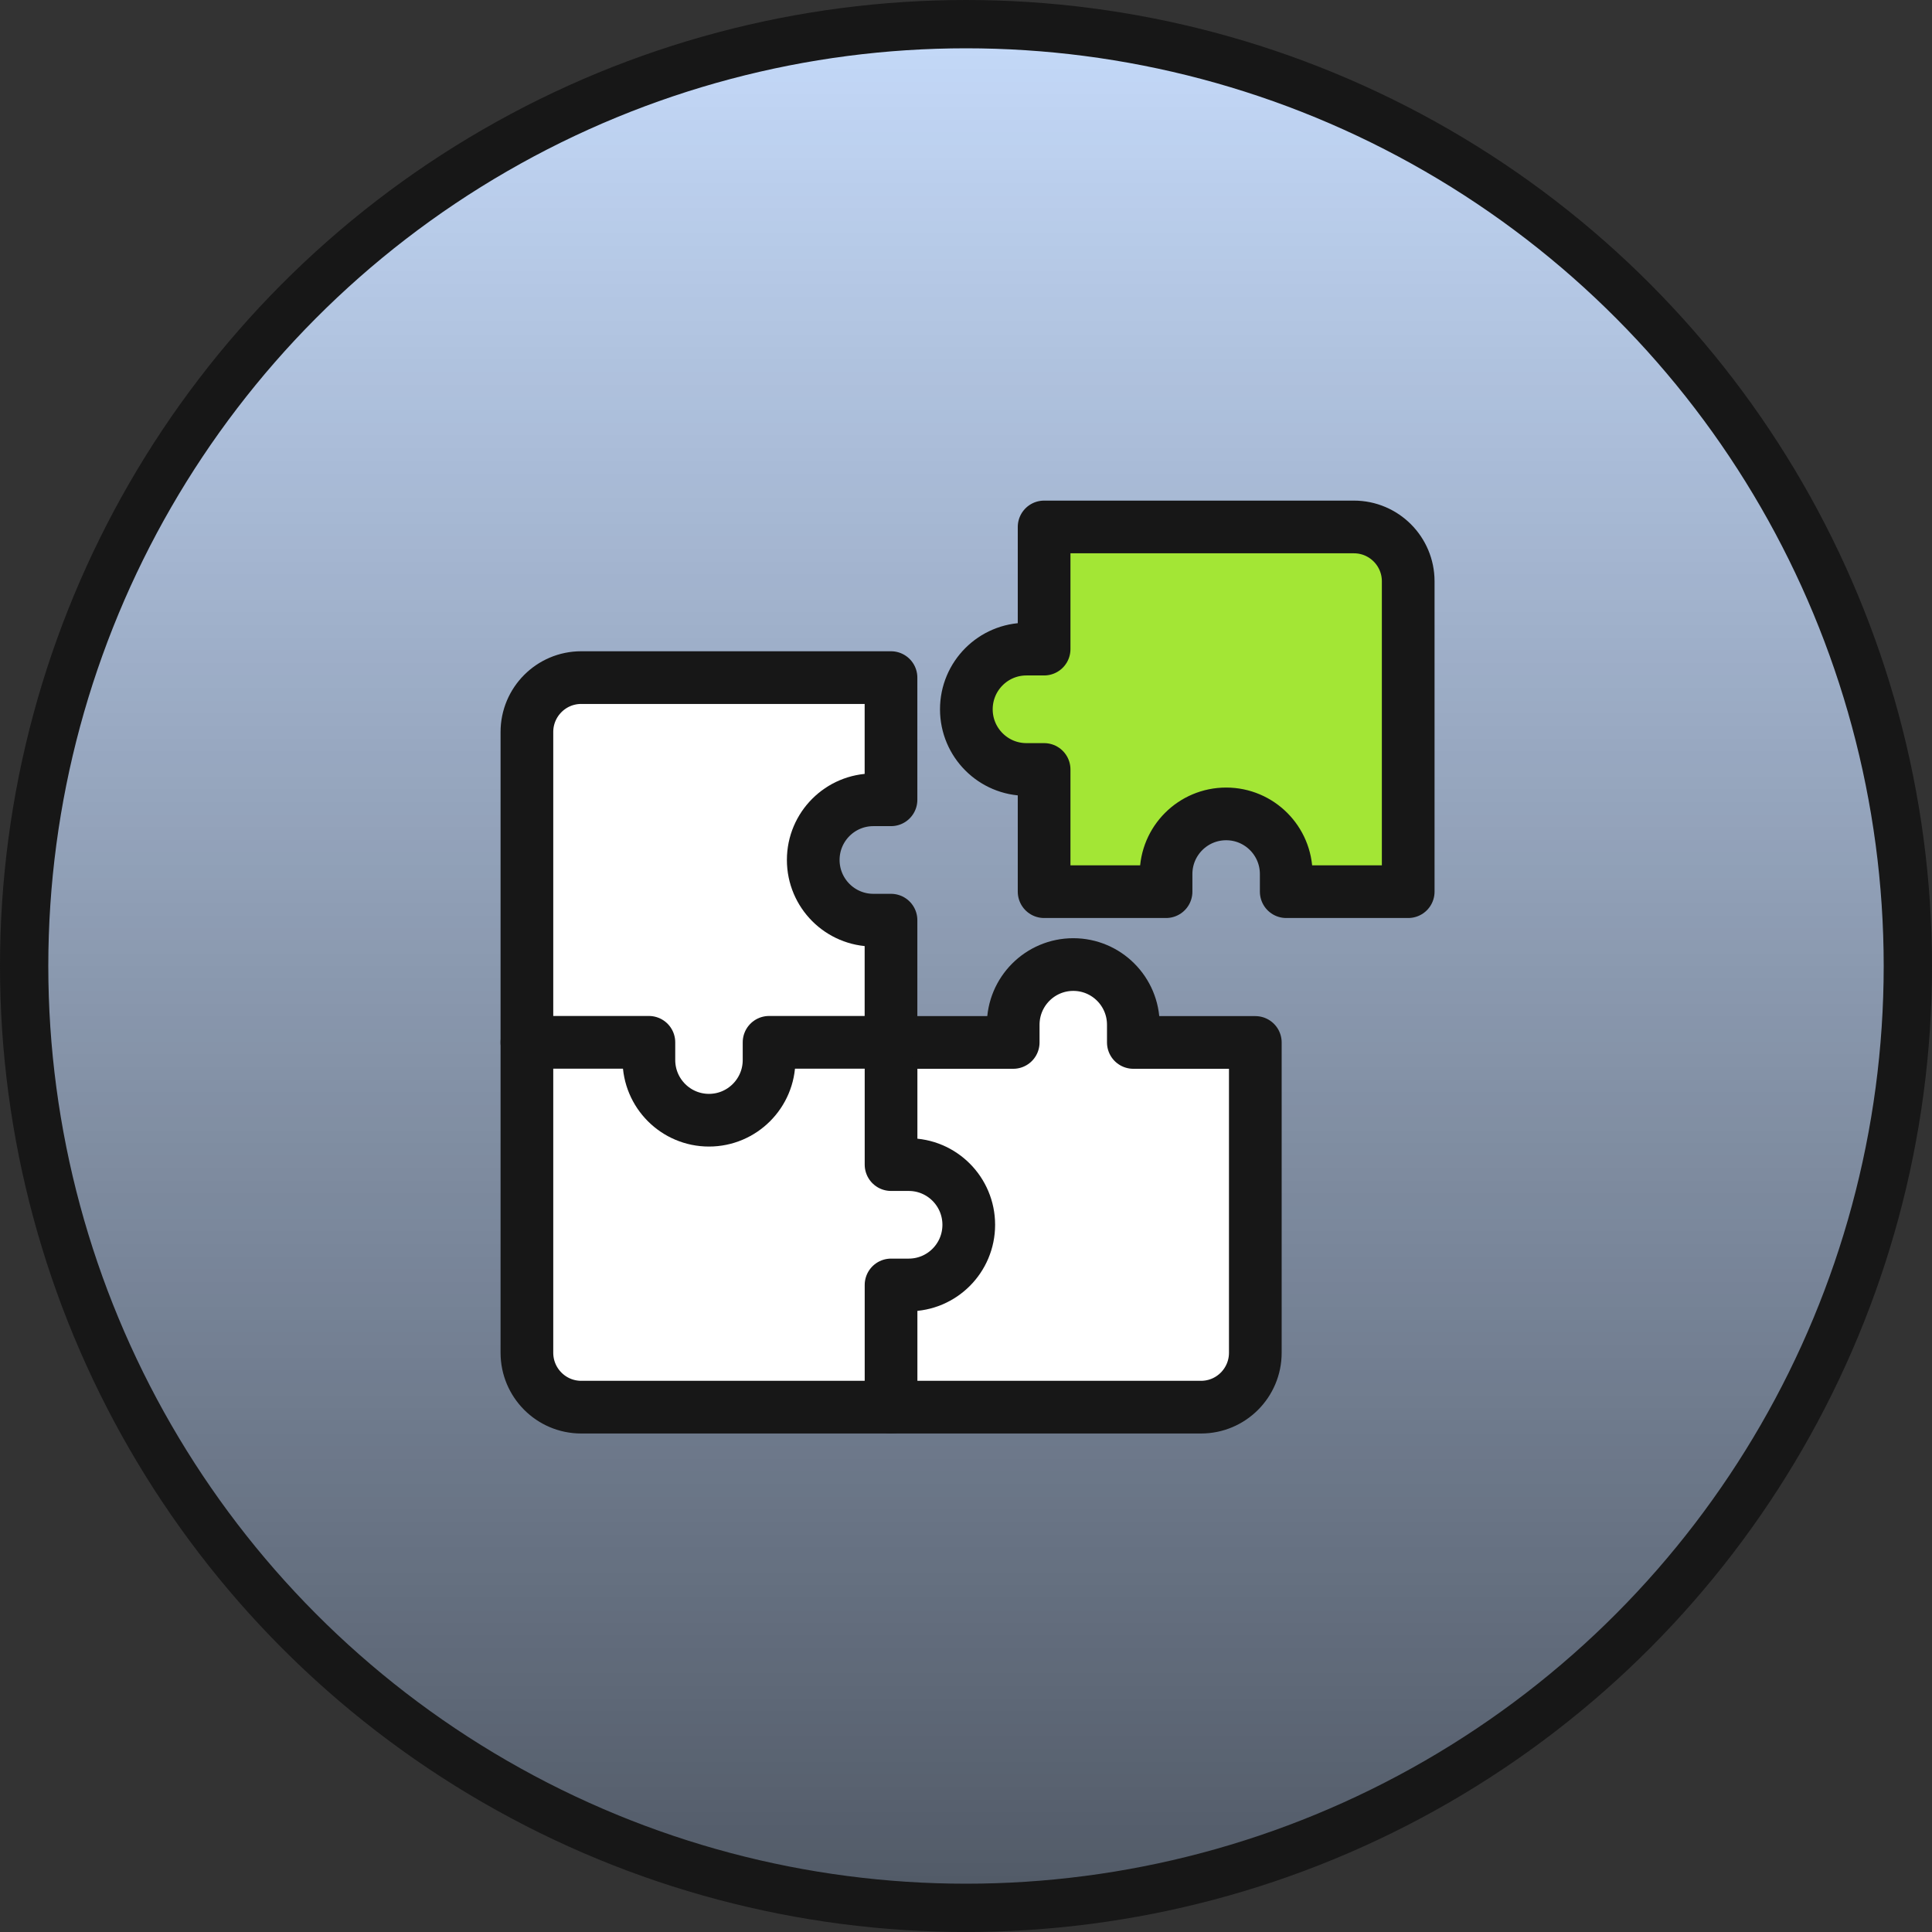
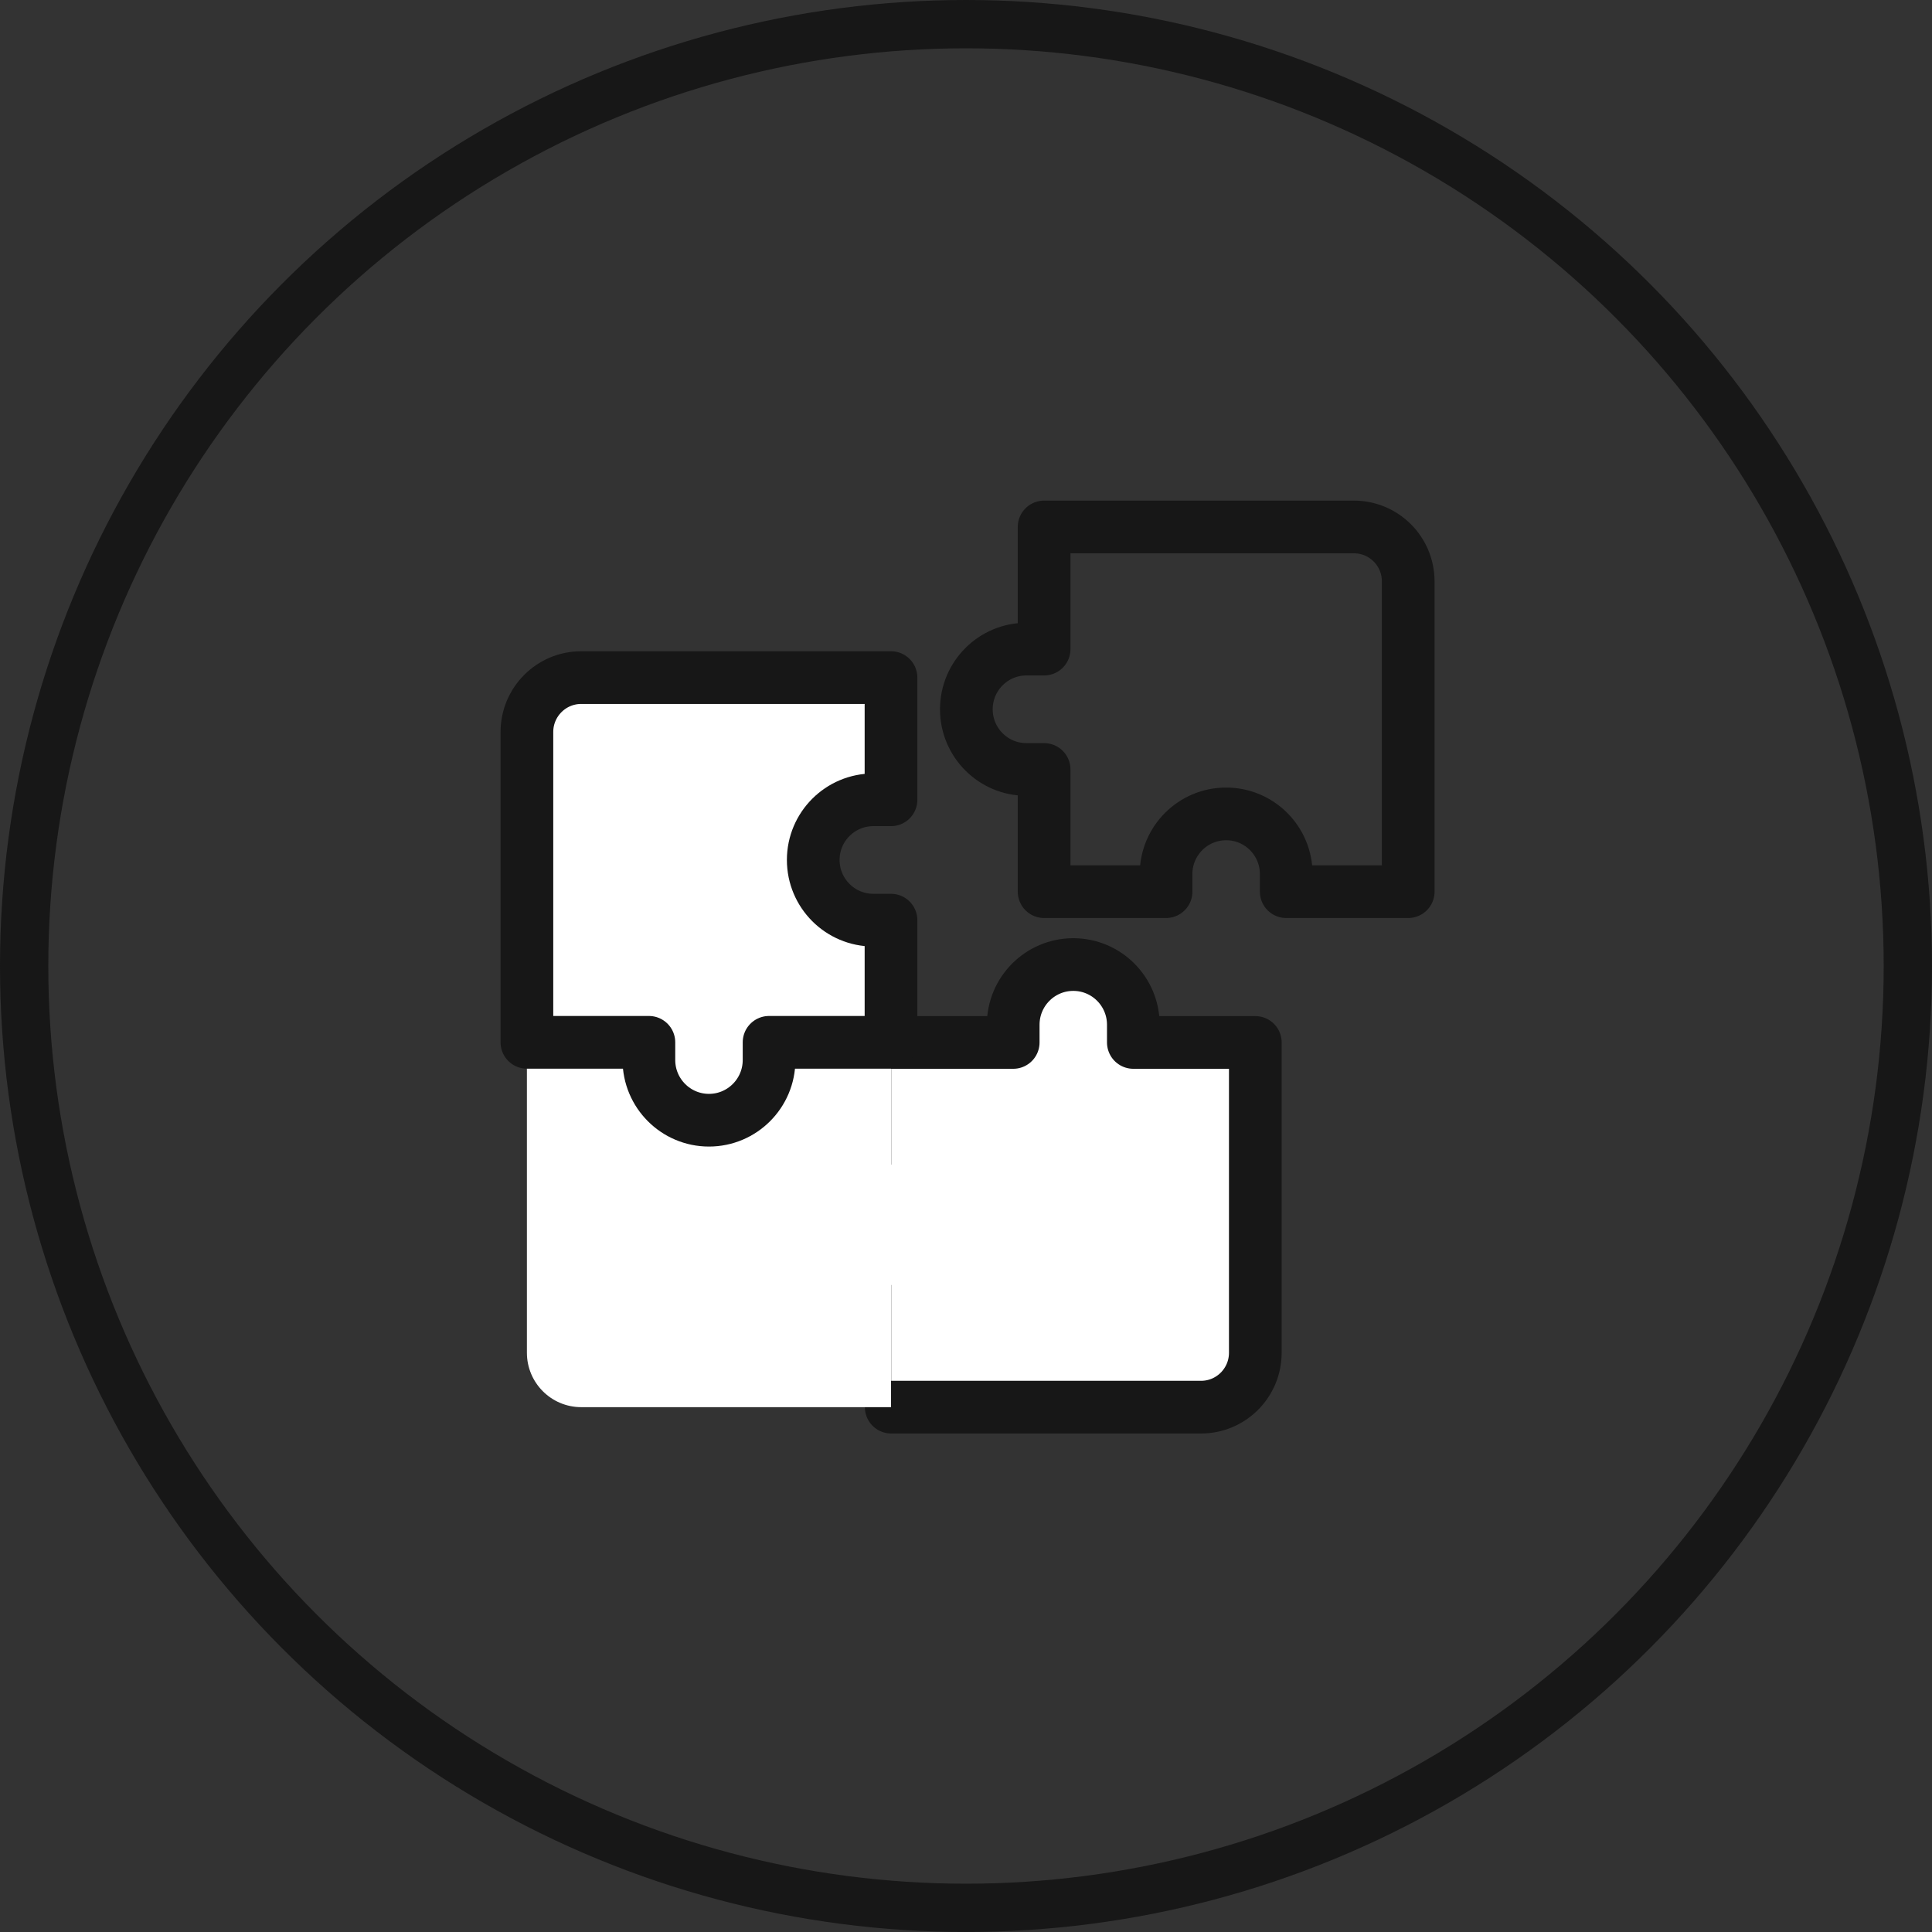
<svg xmlns="http://www.w3.org/2000/svg" width="44" height="44" viewBox="0 0 44 44" fill="none">
  <rect x="0" y="0" width="44" height="44" fill="#333333" stroke="none" />
-   <circle cx="22" cy="22" r="21.45" fill="#4185F3" />
-   <circle cx="22" cy="22" r="21.45" fill="white" fill-opacity="0.7" />
-   <circle cx="22" cy="22" r="21.45" fill="url(#paint0_linear_2632_38609)" fill-opacity="0.6" style="mix-blend-mode:overlay" />
  <circle cx="22" cy="22" r="21.45" stroke="#171717" stroke-width="1.1" />
  <path d="M20.297 32.047H27.353C28.036 32.047 28.589 31.492 28.589 30.808V23.741H25.811V23.338C25.811 22.581 25.199 21.967 24.443 21.967C23.688 21.967 23.075 22.581 23.075 23.338V23.741H20.297H20.297" fill="white" />
  <path d="M20.297 32.047H27.353C28.036 32.047 28.589 31.492 28.589 30.808V23.741H25.811V23.338C25.811 22.581 25.199 21.967 24.443 21.967C23.688 21.967 23.075 22.581 23.075 23.338V23.741H20.297H20.297" stroke="#171717" stroke-width="1.2" stroke-miterlimit="10" stroke-linecap="round" stroke-linejoin="round" />
  <path d="M12 23.741V30.808C12 31.492 12.554 32.047 13.236 32.047H20.293V29.264H20.695C21.451 29.264 22.063 28.651 22.063 27.894C22.063 27.137 21.451 26.523 20.695 26.523H20.293V23.741" fill="white" />
-   <path d="M12 23.741V30.808C12 31.492 12.554 32.047 13.236 32.047H20.293V29.264H20.695C21.451 29.264 22.063 28.651 22.063 27.894C22.063 27.137 21.451 26.523 20.695 26.523H20.293V23.741" stroke="#171717" stroke-width="1.2" stroke-miterlimit="10" stroke-linecap="round" stroke-linejoin="round" />
  <path d="M20.292 23.738V20.956H19.89C19.134 20.956 18.521 20.342 18.521 19.585C18.521 18.828 19.134 18.215 19.89 18.215H20.292V15.432H13.236C12.554 15.432 12 15.987 12 16.671V23.738H14.778V24.141C14.778 24.898 15.391 25.512 16.146 25.512C16.902 25.512 17.515 24.898 17.515 24.141V23.738H20.293H20.292Z" fill="white" stroke="#171717" stroke-width="1.2" stroke-miterlimit="10" stroke-linecap="round" stroke-linejoin="round" />
-   <path d="M32.071 18.687V13.239C32.071 12.555 31.517 12.001 30.834 12.001H23.779V14.783H23.376C22.62 14.783 22.008 15.397 22.008 16.154C22.008 16.91 22.62 17.524 23.376 17.524H23.779V20.307H26.556V19.906C26.556 19.149 27.169 18.536 27.925 18.536C28.68 18.536 29.293 19.149 29.293 19.906V20.307H32.071V18.359" fill="#A3E635" />
  <path d="M32.071 18.687V13.239C32.071 12.555 31.517 12.001 30.834 12.001H23.779V14.783H23.376C22.62 14.783 22.008 15.397 22.008 16.154C22.008 16.91 22.62 17.524 23.376 17.524H23.779V20.307H26.556V19.906C26.556 19.149 27.169 18.536 27.925 18.536C28.68 18.536 29.293 19.149 29.293 19.906V20.307H32.071V18.359" stroke="#171717" stroke-width="1.2" stroke-miterlimit="10" stroke-linecap="round" stroke-linejoin="round" />
  <defs>
    <linearGradient id="paint0_linear_2632_38609" x1="22" y1="0" x2="22" y2="44" gradientUnits="userSpaceOnUse">
      <stop stop-opacity="0" />
      <stop offset="1" />
    </linearGradient>
  </defs>
</svg>